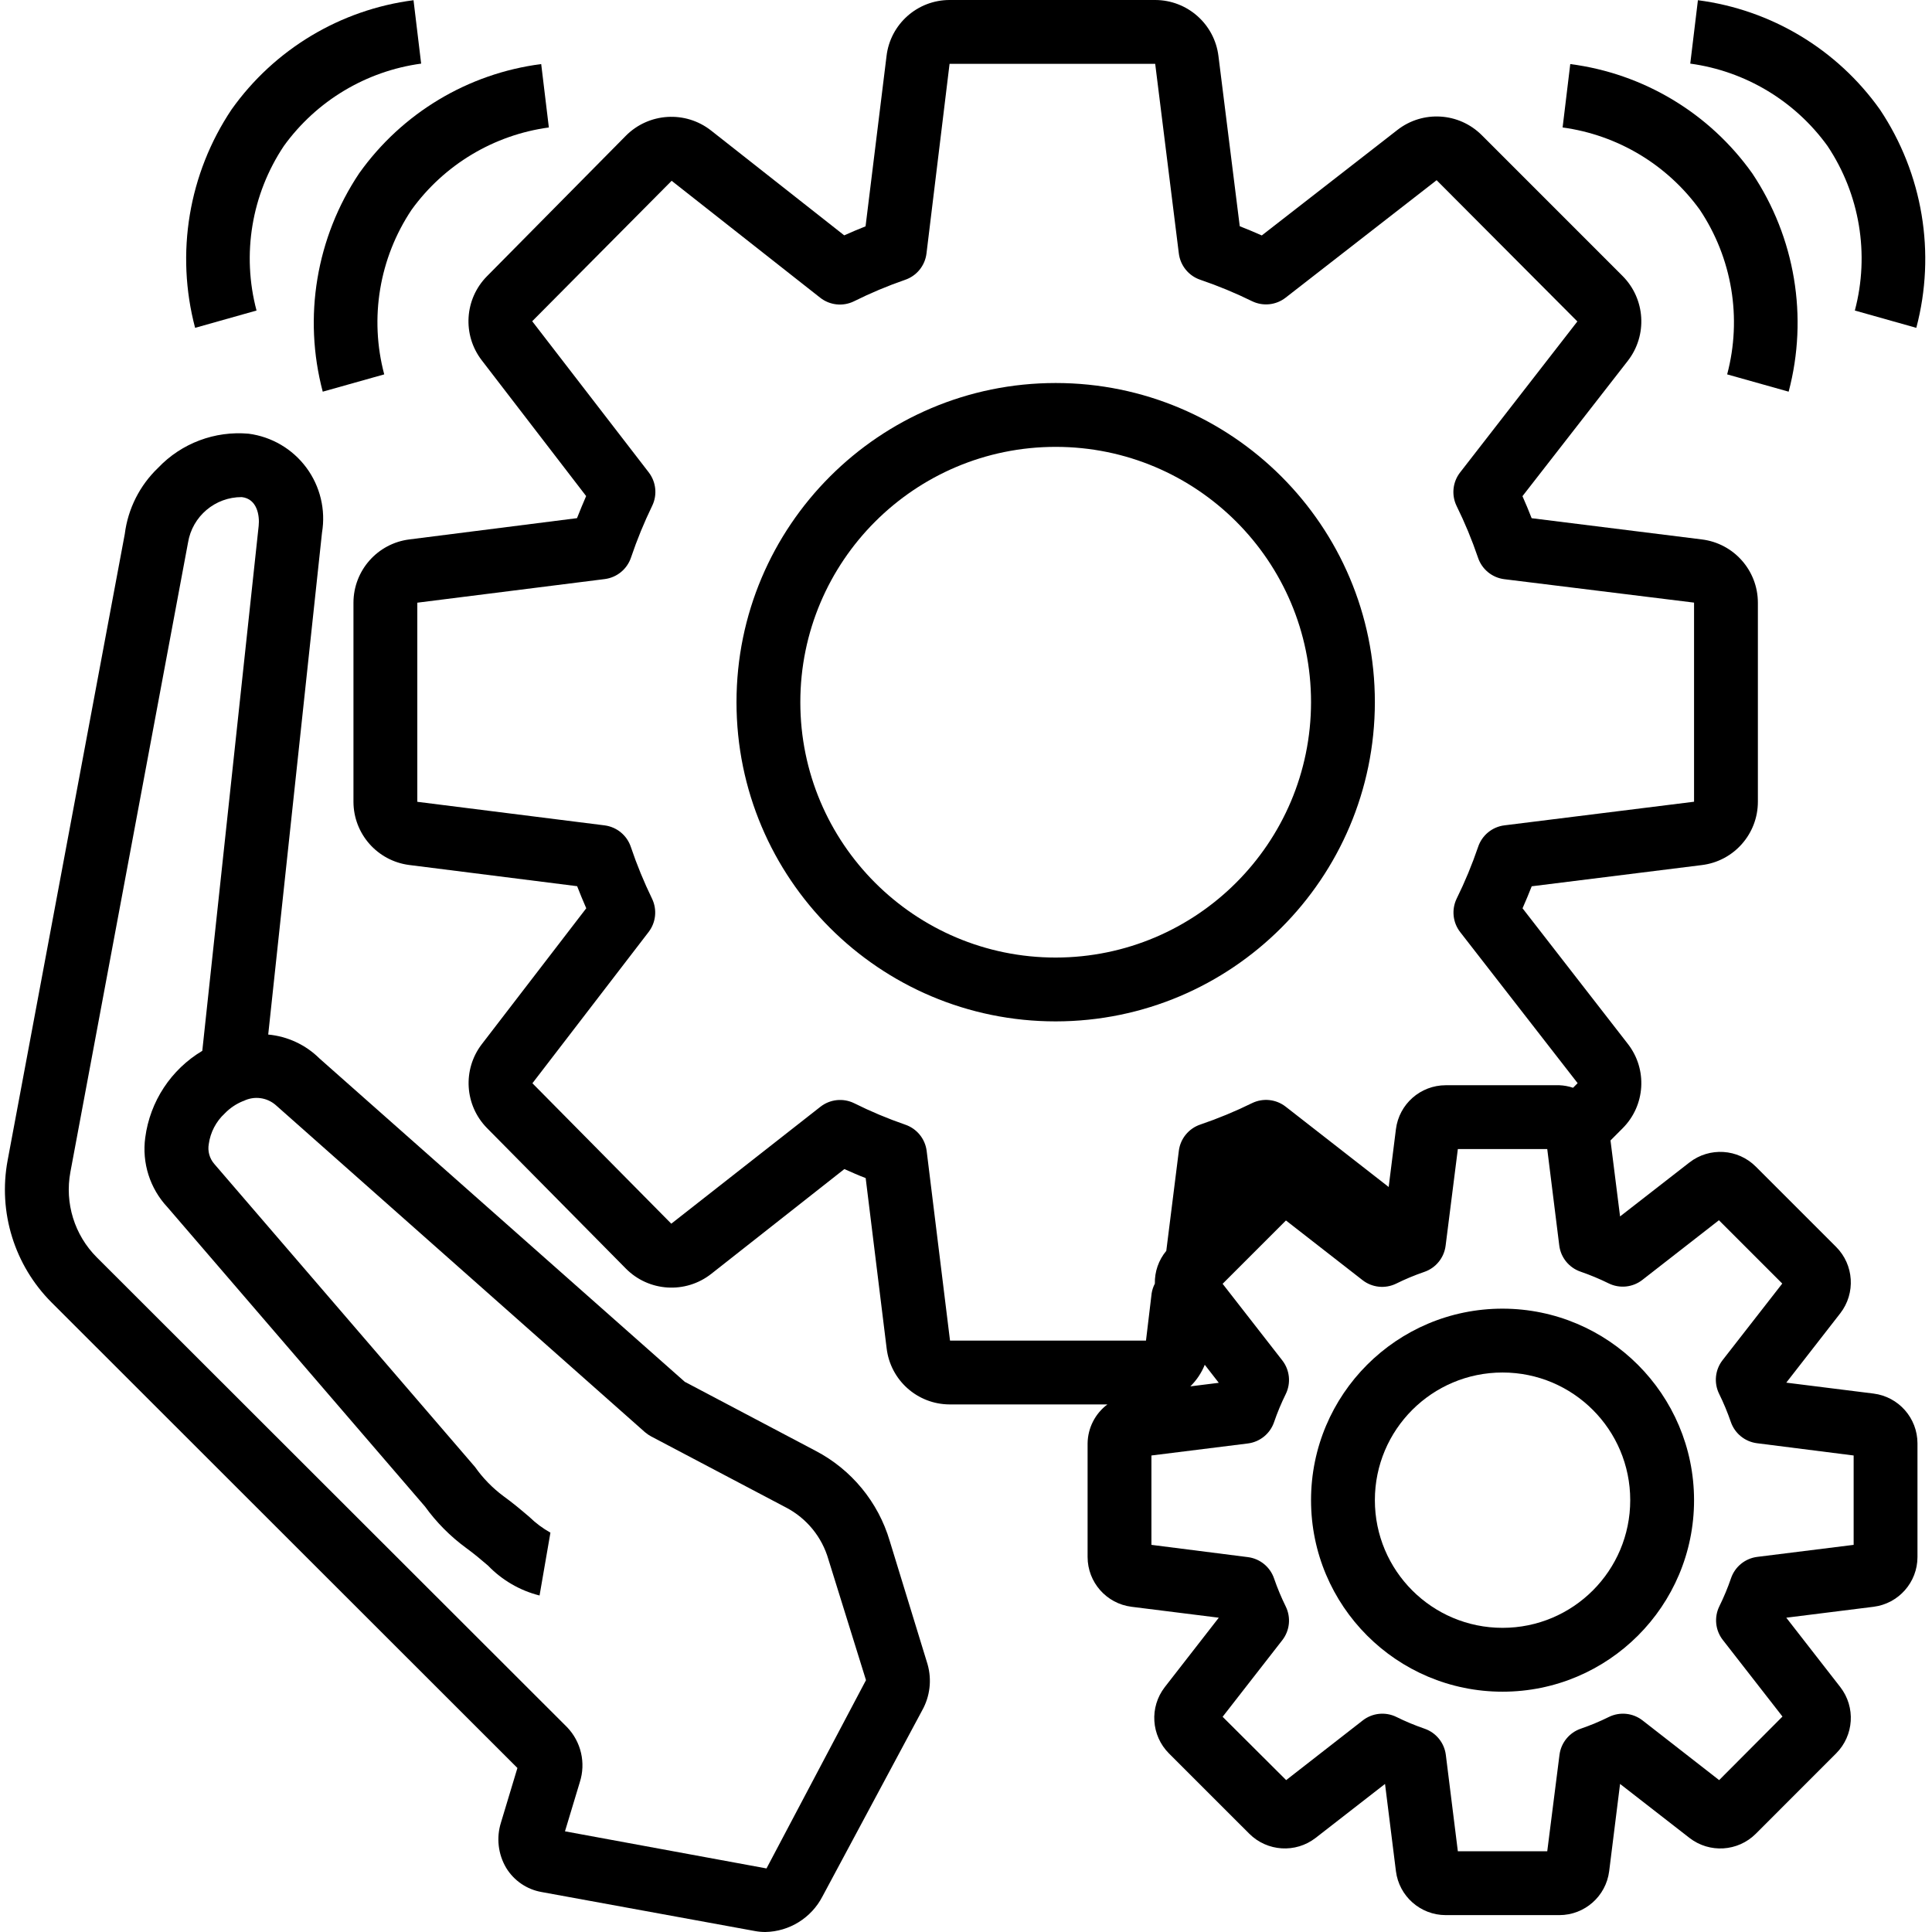
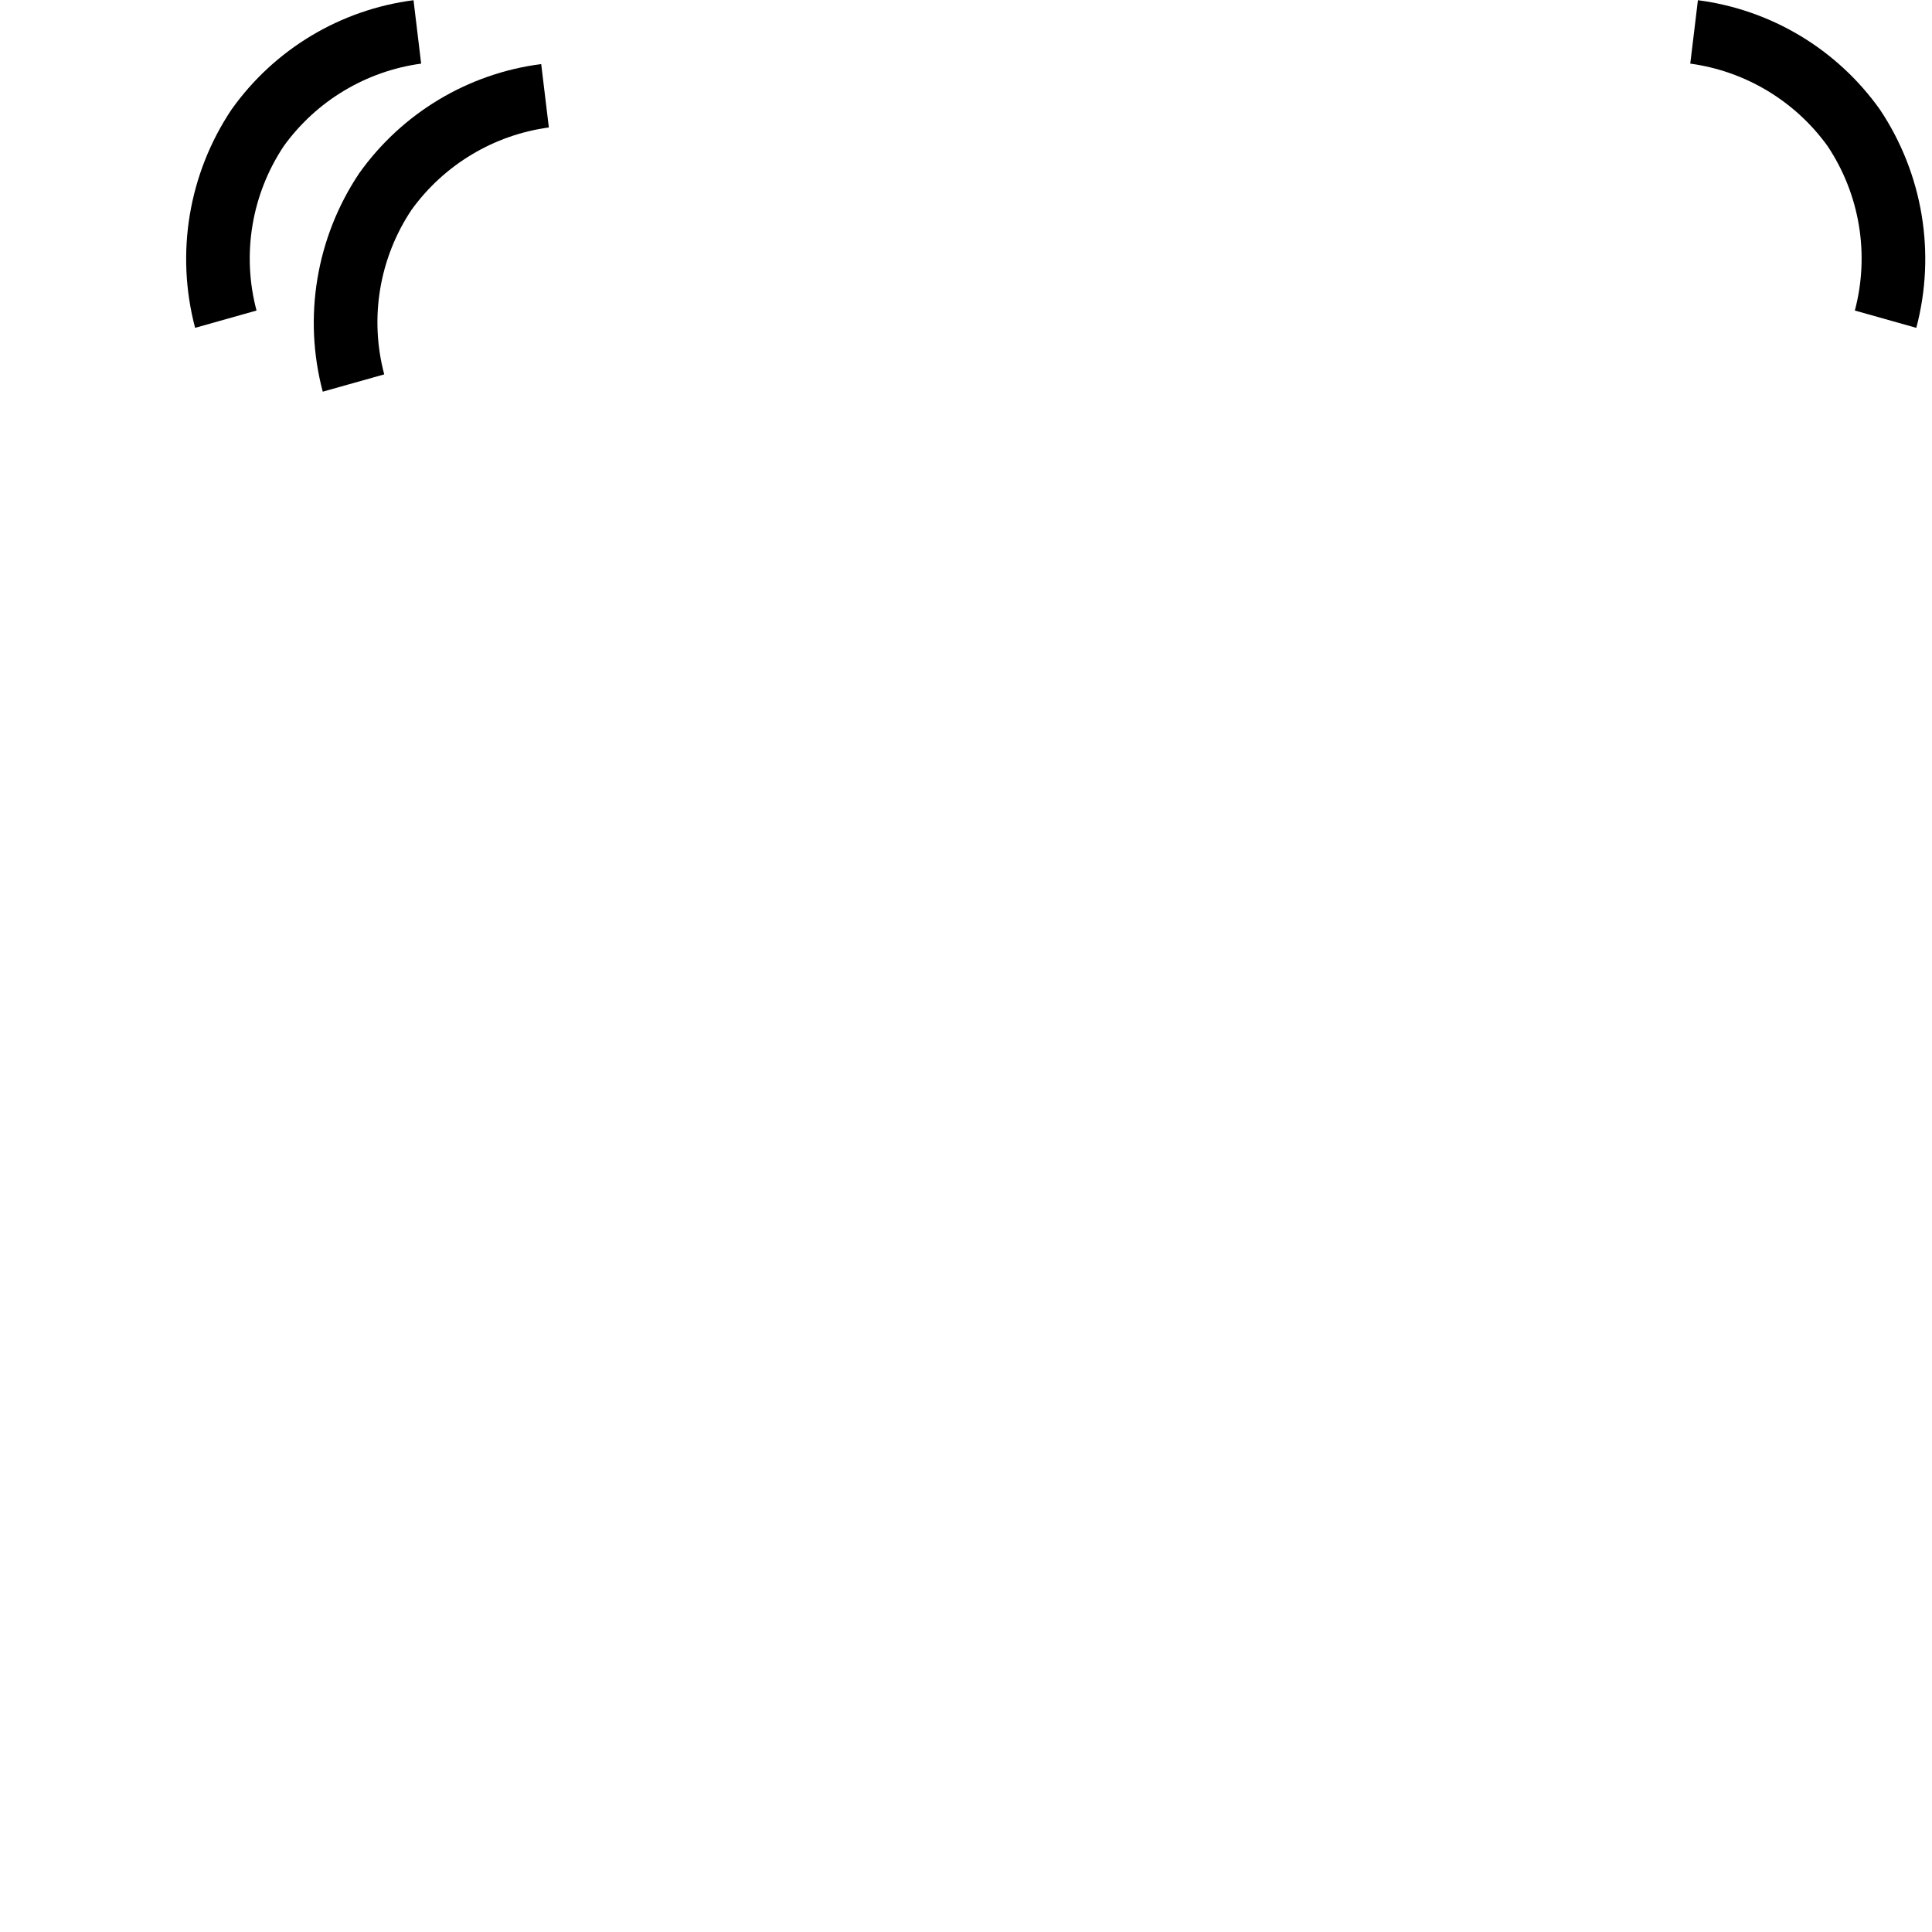
<svg xmlns="http://www.w3.org/2000/svg" width="81" height="81" viewBox="0 0 81 81" fill="none">
  <g clip-path="url(#clip0_1314_2164)">
-     <path d="M37.302 64.604C36.821 62.977 35.701 61.614 34.197 60.828L28.71 57.933L13.397 44.379C12.818 43.804 12.057 43.449 11.245 43.374L13.5 22.332C13.661 21.371 13.423 20.386 12.843 19.604C12.262 18.821 11.388 18.309 10.423 18.183C9.007 18.057 7.611 18.582 6.632 19.611C5.86 20.348 5.365 21.327 5.232 22.386L0.32 48.648C-0.086 50.818 0.605 53.05 2.167 54.611L21.693 74.124L21.003 76.412C20.803 77.047 20.882 77.738 21.222 78.312C21.547 78.845 22.085 79.214 22.7 79.323L31.658 80.961C31.8 80.987 31.943 81 32.087 81C33.096 80.981 34.015 80.41 34.48 79.513L38.663 71.707C38.992 71.119 39.073 70.425 38.889 69.777L37.302 64.604ZM32.136 78.335L23.687 76.779L24.309 74.718C24.569 73.91 24.363 73.024 23.774 72.412L4.06 52.717C3.122 51.78 2.708 50.441 2.951 49.139L7.883 22.749C8.063 21.646 9.018 20.837 10.136 20.841C10.79 20.915 10.889 21.632 10.845 22.046L8.481 44.057C7.171 44.839 6.29 46.177 6.09 47.69C5.944 48.755 6.286 49.829 7.021 50.613L17.819 63.163C18.297 63.826 18.877 64.41 19.536 64.894C19.887 65.148 20.187 65.405 20.459 65.637C21.049 66.249 21.797 66.685 22.621 66.892L23.077 64.257C22.757 64.078 22.461 63.859 22.199 63.603C21.876 63.328 21.52 63.024 21.108 62.727C20.648 62.385 20.245 61.972 19.916 61.504L8.981 48.795C8.784 48.566 8.7 48.261 8.753 47.964C8.821 47.472 9.058 47.019 9.422 46.682C9.639 46.457 9.902 46.28 10.192 46.163L10.217 46.156C10.658 45.939 11.184 46.007 11.556 46.327L27.039 60.044C27.121 60.114 27.211 60.175 27.306 60.226L32.951 63.201C33.822 63.654 34.467 64.446 34.735 65.39L36.307 70.441L32.136 78.335Z" fill="black" />
-     <path d="M57.642 29.44C57.642 22.05 51.651 16.058 44.26 16.058C36.87 16.058 30.878 22.05 30.878 29.44C30.878 36.831 36.87 42.822 44.26 42.822C51.648 42.815 57.634 36.828 57.642 29.44ZM44.26 40.146C38.348 40.146 33.554 35.353 33.554 29.44C33.554 23.528 38.348 18.735 44.26 18.735C50.173 18.735 54.966 23.528 54.966 29.44C54.959 35.35 50.17 40.139 44.26 40.146Z" fill="black" />
-     <path d="M78.55 58.426L74.891 57.968L77.156 55.058C77.804 54.219 77.73 53.03 76.982 52.279L73.612 48.91C72.862 48.16 71.671 48.085 70.833 48.735L67.922 50.999L67.521 47.814L68.029 47.304C68.984 46.35 69.079 44.833 68.249 43.767L63.833 38.081C63.973 37.764 64.101 37.456 64.218 37.158L71.347 36.269C72.689 36.107 73.699 34.968 73.7 33.616V25.265C73.697 23.916 72.69 22.78 71.35 22.616L64.215 21.726C64.1 21.428 63.971 21.12 63.83 20.802L68.246 15.129C69.08 14.056 68.985 12.53 68.025 11.569L62.124 5.667C61.169 4.712 59.652 4.618 58.587 5.448L52.901 9.871C52.584 9.731 52.277 9.602 51.977 9.485L51.085 2.357C50.923 1.015 49.787 0.004 48.435 0H39.811C38.461 0.001 37.325 1.012 37.168 2.352L36.289 9.489C35.998 9.604 35.701 9.73 35.394 9.867L29.814 5.474C28.738 4.627 27.196 4.723 26.233 5.698L20.412 11.586C19.474 12.539 19.38 14.038 20.194 15.101L24.574 20.798C24.44 21.116 24.306 21.424 24.191 21.724L17.161 22.616C15.826 22.784 14.823 23.918 14.819 25.265V33.616C14.822 34.96 15.822 36.093 17.155 36.265L24.197 37.154C24.313 37.453 24.44 37.761 24.579 38.08L20.199 43.779C19.386 44.842 19.479 46.341 20.417 47.294L26.237 53.183C27.2 54.159 28.742 54.255 29.82 53.407L35.4 49.014C35.706 49.148 36.003 49.282 36.294 49.392L37.172 56.523C37.328 57.864 38.461 58.876 39.811 58.881H46.428C45.914 59.266 45.607 59.869 45.598 60.513V65.278C45.599 66.338 46.388 67.232 47.44 67.365L51.098 67.823L48.834 70.733C48.185 71.572 48.26 72.761 49.008 73.512L52.378 76.881C53.129 77.629 54.318 77.705 55.157 77.056L58.068 74.792L58.525 78.451C58.658 79.502 59.552 80.291 60.612 80.292H65.378C66.438 80.291 67.332 79.502 67.465 78.451L67.922 74.792L70.833 77.056C71.671 77.705 72.861 77.631 73.611 76.883L76.98 73.513C77.73 72.762 77.805 71.572 77.156 70.733L74.891 67.823L78.55 67.365C79.602 67.232 80.391 66.338 80.391 65.278V60.513C80.39 59.453 79.601 58.559 78.55 58.426ZM38.851 48.256C38.788 47.745 38.438 47.316 37.95 47.151C37.218 46.898 36.503 46.598 35.809 46.252C35.348 46.027 34.798 46.086 34.395 46.403L28.144 51.304L22.322 45.416L27.192 39.076C27.5 38.676 27.556 38.138 27.34 37.684C26.998 36.98 26.7 36.255 26.45 35.513C26.288 35.023 25.86 34.67 25.347 34.604L17.496 33.616V25.268L25.354 24.278C25.866 24.213 26.295 23.859 26.457 23.369C26.708 22.627 27.005 21.903 27.347 21.198C27.564 20.744 27.506 20.206 27.2 19.806L22.313 13.468L28.159 7.58L34.387 12.482C34.79 12.799 35.34 12.858 35.801 12.633C36.495 12.287 37.21 11.987 37.943 11.733C38.43 11.569 38.78 11.14 38.843 10.629L39.811 2.676H48.432L49.423 10.625C49.486 11.137 49.838 11.568 50.327 11.731C51.07 11.984 51.794 12.284 52.498 12.63C52.956 12.85 53.499 12.793 53.9 12.48L60.231 7.555L66.132 13.477L61.217 19.805C60.904 20.206 60.846 20.75 61.066 21.208C61.413 21.911 61.713 22.636 61.966 23.379C62.129 23.868 62.559 24.22 63.071 24.283L71.024 25.265V33.613L63.075 34.603C62.563 34.666 62.133 35.019 61.97 35.508C61.717 36.25 61.417 36.975 61.07 37.678C60.85 38.136 60.908 38.68 61.221 39.081L66.143 45.412L65.951 45.605C65.766 45.543 65.573 45.507 65.378 45.499H60.612C59.552 45.5 58.658 46.289 58.525 47.34L58.221 49.765L53.902 46.397C53.5 46.084 52.956 46.026 52.498 46.247C51.794 46.593 51.07 46.893 50.327 47.146C49.839 47.309 49.486 47.739 49.423 48.25L48.897 52.443C48.576 52.828 48.406 53.316 48.418 53.817C48.352 53.943 48.307 54.078 48.284 54.219L48.046 56.205H39.83L38.851 48.256ZM50.512 57.221L51.098 57.975L49.906 58.124C50.169 57.865 50.375 57.556 50.512 57.215V57.221ZM77.715 64.769L73.674 65.273C73.166 65.337 72.739 65.684 72.574 66.168C72.436 66.571 72.272 66.964 72.084 67.345C71.859 67.804 71.915 68.352 72.229 68.755L74.731 71.967L72.076 74.632L68.864 72.129C68.46 71.815 67.913 71.759 67.454 71.984C67.073 72.173 66.68 72.336 66.277 72.475C65.793 72.64 65.446 73.067 65.382 73.574L64.869 77.616H61.121L60.617 73.574C60.553 73.067 60.206 72.64 59.722 72.475C59.32 72.336 58.926 72.173 58.545 71.984C58.086 71.759 57.538 71.815 57.135 72.129L53.923 74.632L51.259 71.977L53.761 68.765C54.075 68.361 54.131 67.814 53.906 67.354C53.718 66.973 53.554 66.58 53.416 66.178C53.251 65.694 52.824 65.346 52.316 65.283L48.274 64.769V61.022L52.316 60.518C52.824 60.454 53.251 60.107 53.416 59.623C53.554 59.22 53.718 58.827 53.906 58.446C54.131 57.987 54.075 57.439 53.761 57.036L51.259 53.824L53.914 51.169L57.126 53.671C57.529 53.985 58.077 54.041 58.536 53.816C58.917 53.627 59.31 53.464 59.712 53.326C60.197 53.161 60.544 52.733 60.608 52.226L61.121 48.175H64.869L65.373 52.217C65.436 52.724 65.784 53.151 66.268 53.316C66.67 53.455 67.063 53.618 67.444 53.806C67.904 54.032 68.451 53.976 68.855 53.662L72.067 51.159L74.722 53.814L72.219 57.026C71.905 57.43 71.849 57.977 72.075 58.437C72.263 58.818 72.426 59.211 72.565 59.613C72.73 60.097 73.157 60.444 73.664 60.508L77.715 61.022V64.769Z" fill="black" />
-     <path d="M62.995 54.866C58.561 54.866 54.966 58.461 54.966 62.895C54.966 67.33 58.561 70.925 62.995 70.925C67.43 70.925 71.024 67.33 71.024 62.895C71.02 58.463 67.428 54.871 62.995 54.866ZM62.995 68.248C60.039 68.248 57.642 65.852 57.642 62.895C57.642 59.939 60.039 57.543 62.995 57.543C65.952 57.543 68.348 59.939 68.348 62.895C68.348 65.852 65.952 68.248 62.995 68.248Z" fill="black" />
-     <path d="M71.264 8.793C72.621 10.823 73.039 13.337 72.412 15.696L74.99 16.421C75.818 13.291 75.262 9.956 73.462 7.265C71.668 4.743 68.903 3.083 65.834 2.686L65.513 5.344C67.821 5.659 69.899 6.905 71.264 8.793Z" fill="black" />
    <path d="M76.617 6.117C77.973 8.146 78.391 10.661 77.765 13.019L80.342 13.745C81.171 10.615 80.614 7.28 78.814 4.589C77.02 2.066 74.256 0.406 71.186 0.009L70.865 2.667C73.173 2.982 75.252 4.229 76.617 6.117Z" fill="black" />
    <path d="M15.059 7.265C13.259 9.956 12.702 13.291 13.531 16.421L16.109 15.696C15.482 13.337 15.9 10.823 17.257 8.793C18.622 6.905 20.701 5.658 23.011 5.344L22.69 2.686C19.619 3.082 16.854 4.742 15.059 7.265Z" fill="black" />
    <path d="M10.755 13.019C10.129 10.661 10.547 8.146 11.903 6.117C13.269 4.228 15.348 2.982 17.657 2.667L17.337 0.009C14.267 0.406 11.502 2.066 9.709 4.589C7.908 7.28 7.352 10.615 8.18 13.745L10.755 13.019Z" fill="black" />
  </g>
  <defs>
    <clipPath id="clip0_1314_2164">
      <rect width="81" height="81" fill="white" />
    </clipPath>
  </defs>
</svg>